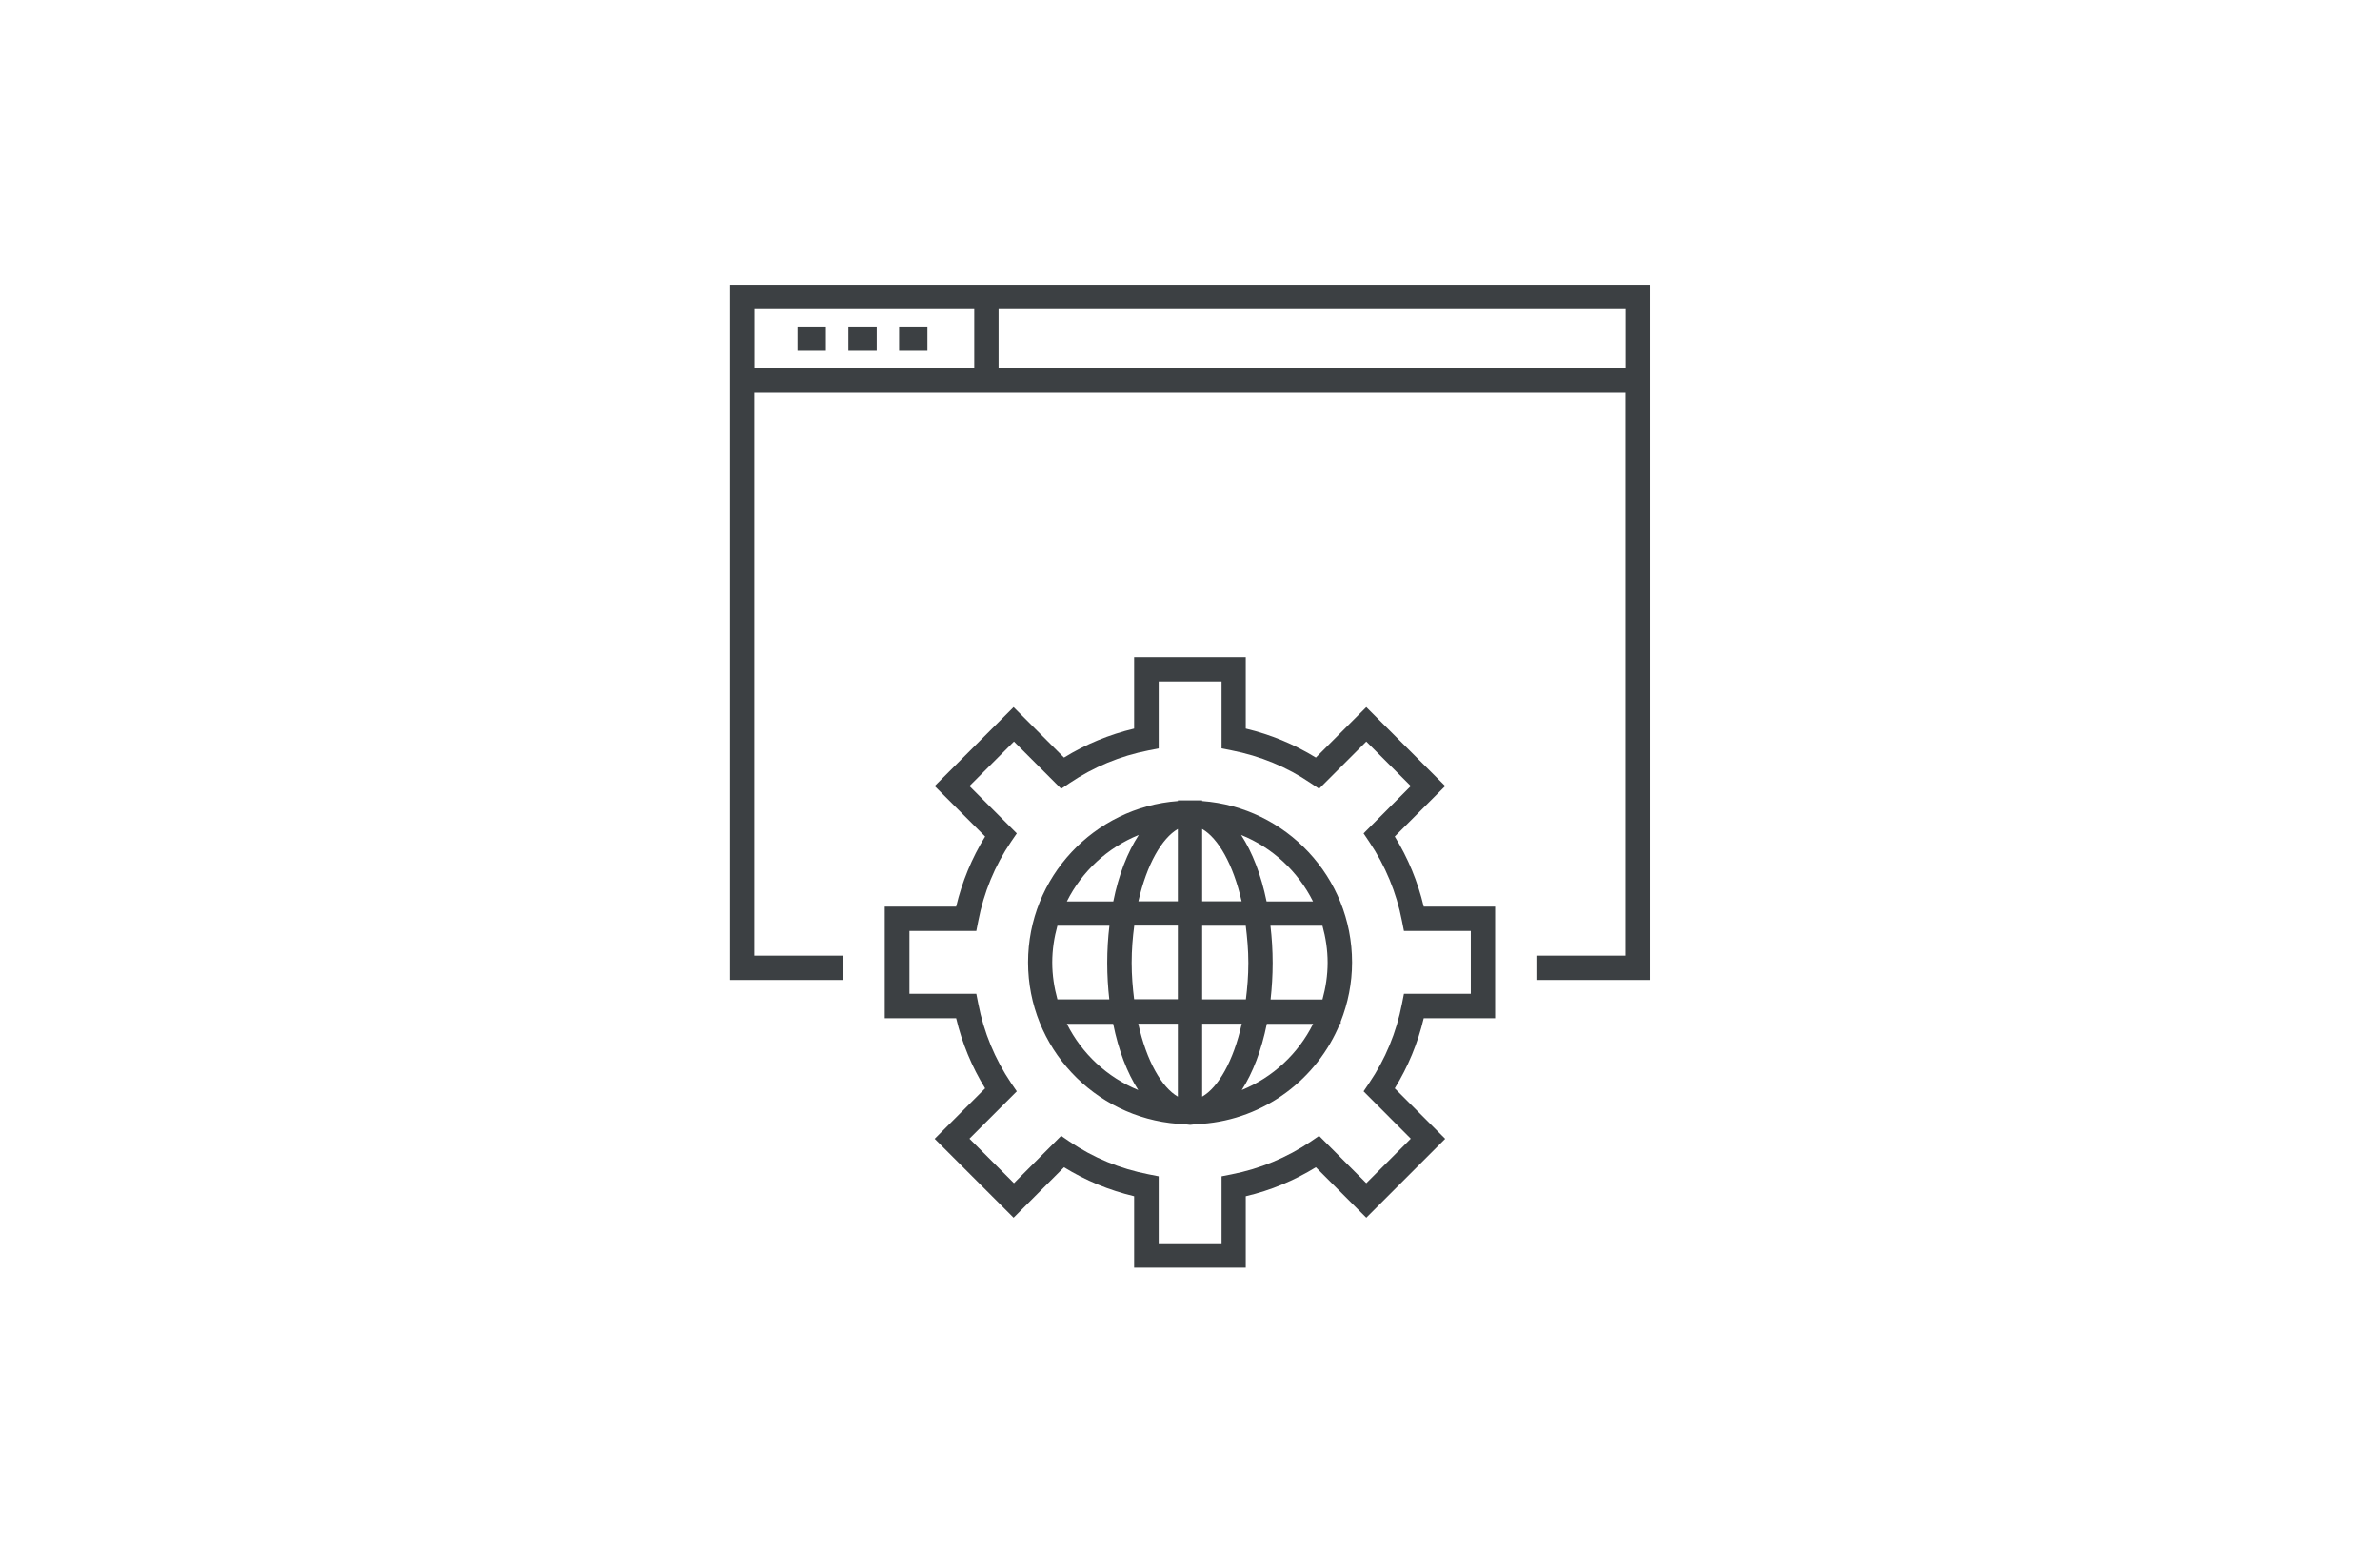
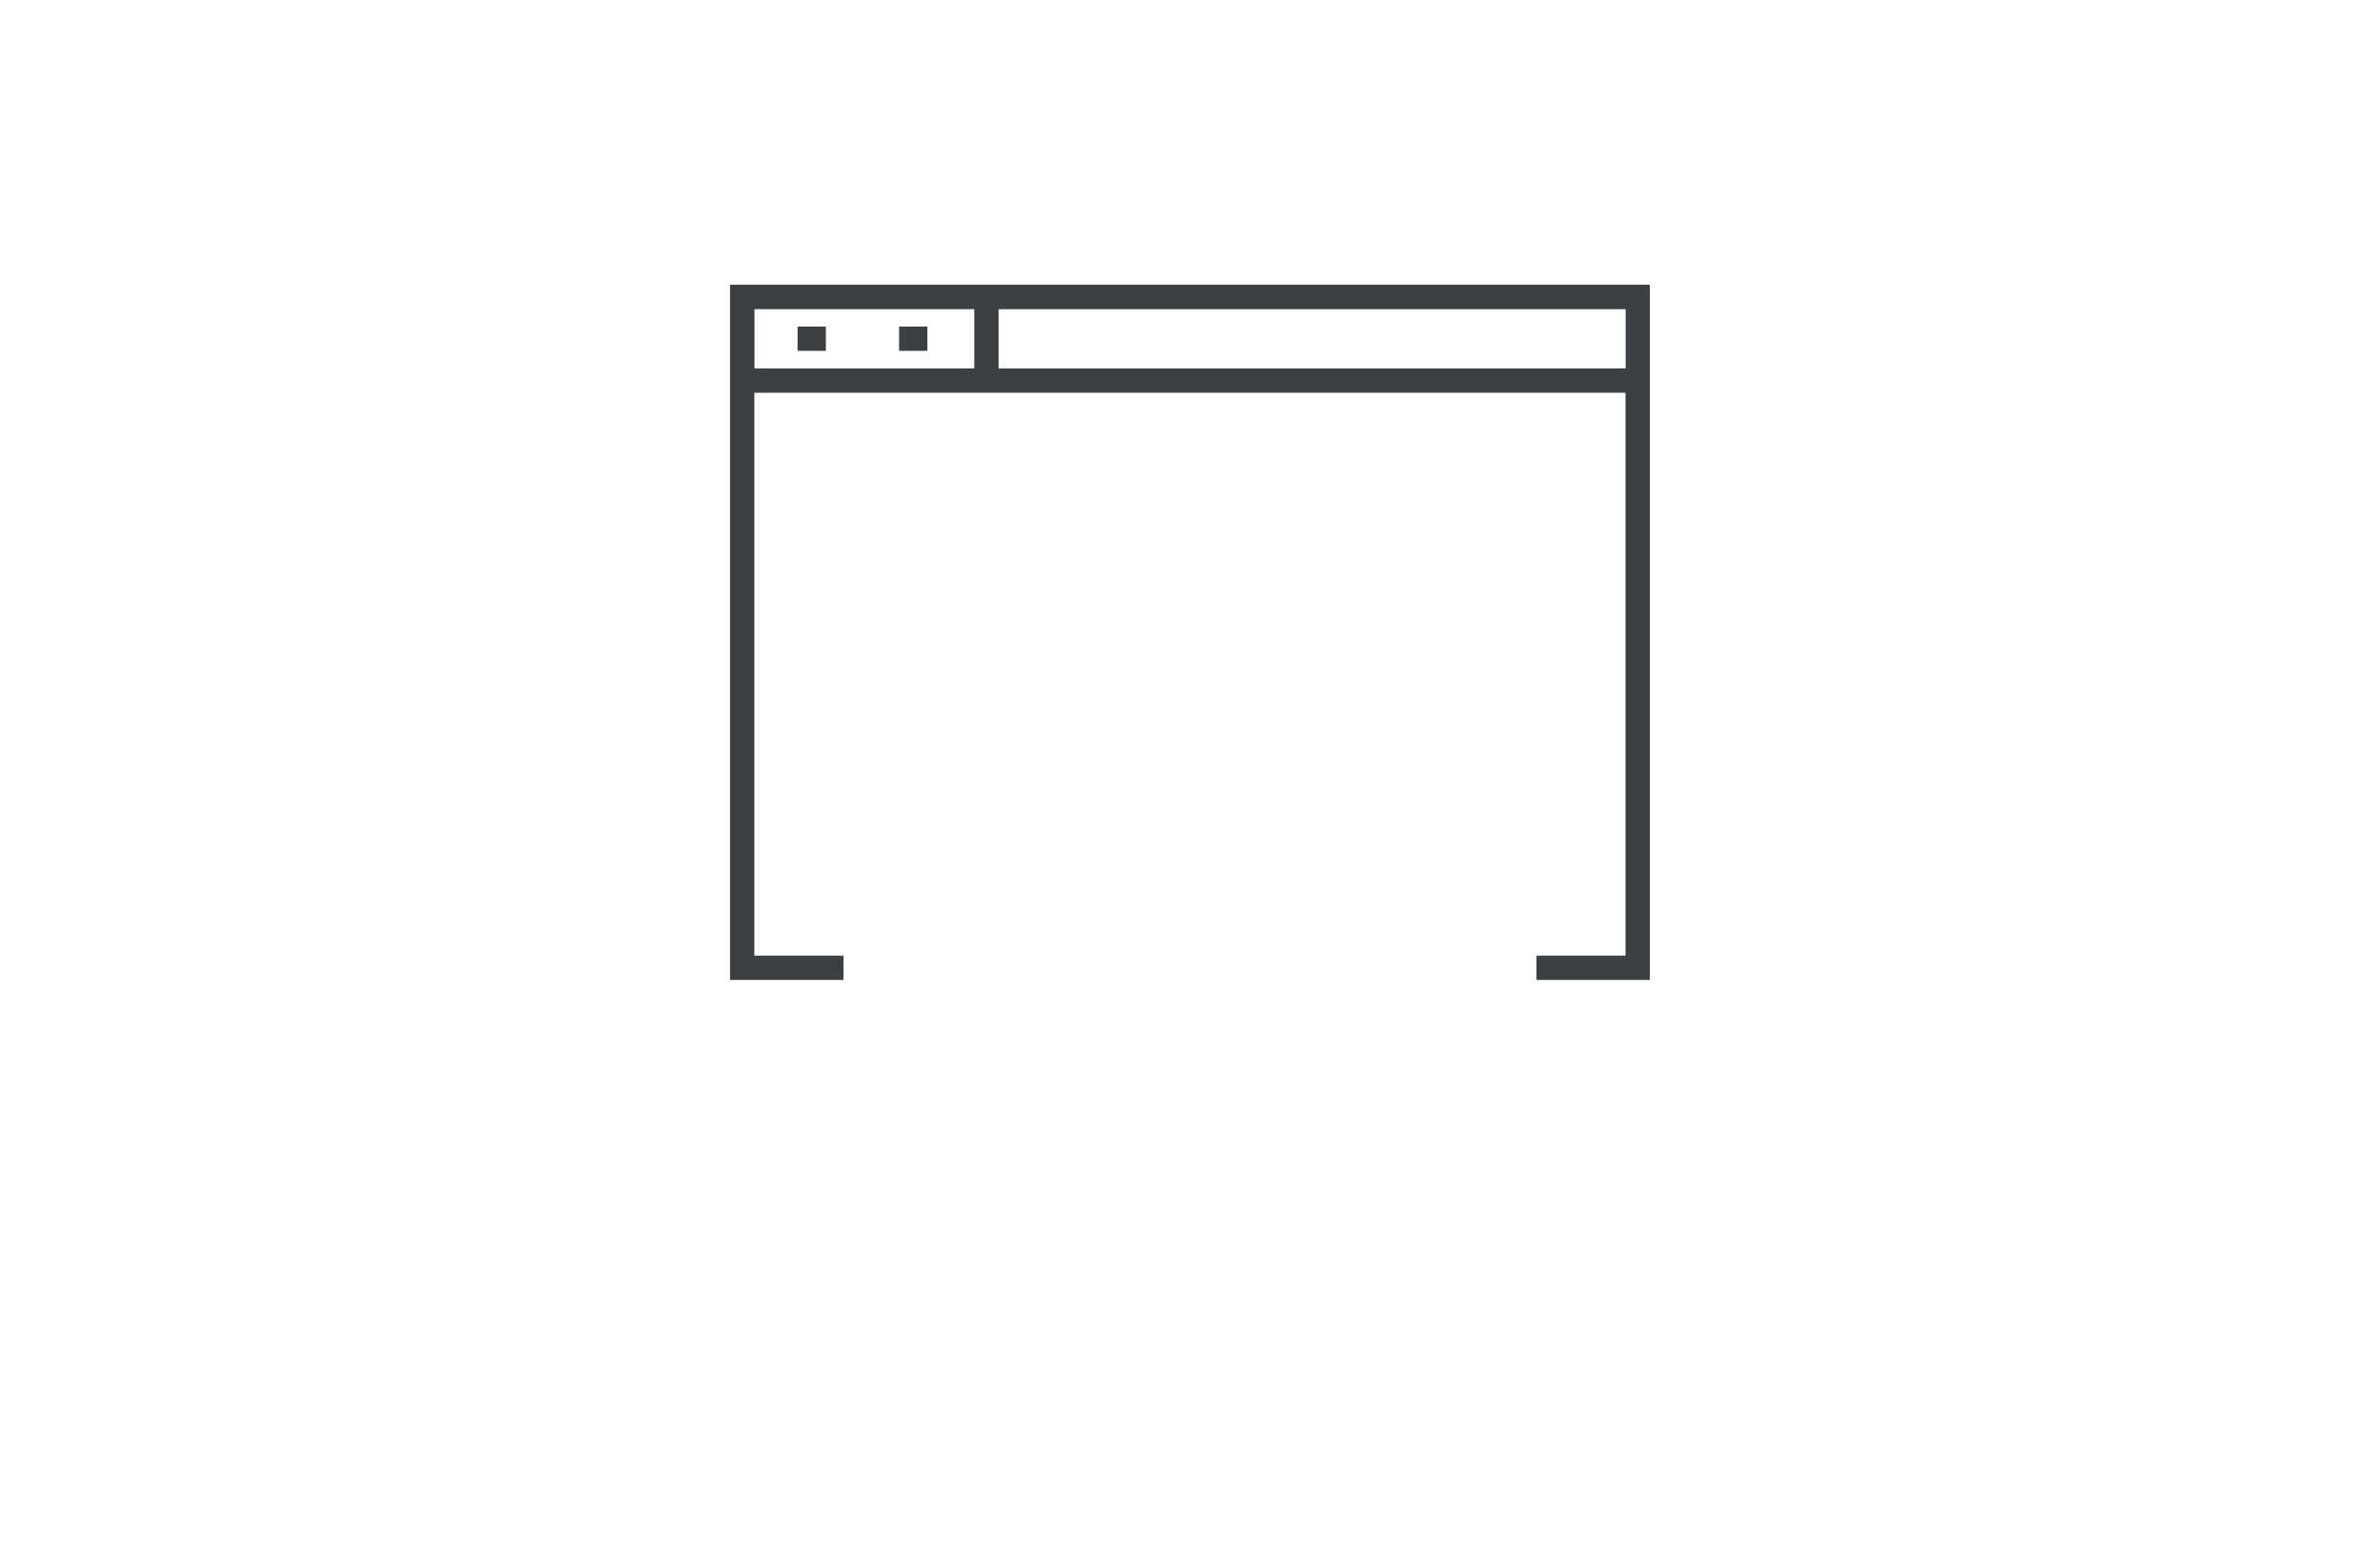
<svg xmlns="http://www.w3.org/2000/svg" viewBox="0 0 184 120">
  <defs>
    <style>.c{fill:#fff;}.d{fill:#3c4043;}</style>
  </defs>
  <g id="a" />
  <g id="b">
    <g>
-       <rect class="c" width="184" height="120" />
      <g>
        <path class="d" d="M127.56,22.01H56.44v53.74h8.77v-1.88h-6.89V30.36H125.67v43.51h-6.89v1.88h8.77V30.36h0v-8.35Zm-69.23,6.47v-4.58h16.99v4.58h-16.99Zm18.87,0v-4.58h48.48v4.58h-48.48Z" />
        <rect class="d" x="61.66" y="25.24" width="2.19" height="1.88" />
-         <rect class="d" x="65.59" y="25.24" width="2.19" height="1.88" />
        <rect class="d" x="69.51" y="25.24" width="2.19" height="1.88" />
-         <path class="d" d="M107.83,64.66l3.9-3.9-6.1-6.1-3.9,3.9c-1.68-1.03-3.49-1.78-5.42-2.24v-5.52h-8.63v5.52c-1.93,.46-3.75,1.21-5.42,2.24l-3.9-3.9-6.1,6.1,3.9,3.9c-1.03,1.67-1.78,3.49-2.24,5.42h-5.52v8.63h5.52c.46,1.93,1.21,3.75,2.24,5.42l-3.9,3.9,6.1,6.1,3.9-3.9c1.68,1.03,3.49,1.78,5.42,2.24v5.52h8.63v-5.52c1.93-.45,3.74-1.21,5.42-2.24l3.9,3.9,6.1-6.1-3.9-3.9c1.03-1.67,1.78-3.49,2.24-5.42h5.52v-8.63h-5.52c-.46-1.93-1.21-3.75-2.24-5.42Zm5.88,12.16h-5.17l-.15,.76c-.43,2.22-1.28,4.29-2.54,6.14l-.43,.64,3.65,3.66-3.44,3.44-3.65-3.66-.64,.44c-1.86,1.25-3.93,2.11-6.14,2.54l-.76,.15v5.17h-4.86v-5.17l-.76-.15c-2.22-.43-4.29-1.28-6.14-2.54l-.64-.44-3.65,3.66-3.44-3.44,3.66-3.66-.44-.64c-1.25-1.85-2.11-3.92-2.54-6.14l-.15-.76h-5.17v-4.86h5.17l.15-.76c.43-2.22,1.28-4.29,2.54-6.14l.44-.64-3.66-3.66,3.44-3.44,3.65,3.65,.64-.43c1.86-1.25,3.92-2.11,6.14-2.54l.76-.15v-5.17h4.86v5.17l.76,.15c2.22,.43,4.29,1.28,6.14,2.54l.64,.43,3.65-3.65,3.44,3.44-3.65,3.66,.43,.64c1.25,1.85,2.11,3.92,2.54,6.14l.15,.76h5.17v4.86Z" />
-         <path class="d" d="M92.94,61.92v-.05h-1.88v.05c-6.47,.48-11.58,5.89-11.58,12.47s5.12,11.99,11.58,12.48v.05h.67c.09,0,.18,.03,.27,.03s.18-.02,.27-.03h.67v-.05c4.82-.36,8.89-3.46,10.65-7.74h.06v-.16c.56-1.42,.88-2.96,.88-4.58,0-6.59-5.12-11.99-11.58-12.47Zm-5.45,12.5c0-1.02,.08-1.96,.2-2.87h3.37v5.69h-3.38c-.11-.89-.19-1.82-.19-2.82Zm5.45-10.34c1.23,.7,2.4,2.72,3.05,5.59h-3.05v-5.59Zm-1.88,0v5.59h-3.05c.65-2.87,1.82-4.88,3.05-5.59Zm0,15.05v5.64c-1.24-.71-2.42-2.74-3.06-5.64h3.06Zm1.88,5.64v-5.64h3.06c-.64,2.9-1.82,4.93-3.06,5.64Zm0-7.52v-5.69h3.37c.11,.91,.2,1.85,.2,2.87s-.08,1.93-.19,2.82h-3.38Zm5.28-5.69h4.02c.25,.91,.4,1.86,.4,2.85s-.15,1.94-.4,2.85h-4.01c.1-.91,.16-1.85,.16-2.82s-.06-1.95-.17-2.87Zm3.29-1.88h-3.59c-.42-2.05-1.1-3.81-1.97-5.14,2.42,.97,4.4,2.82,5.56,5.14Zm-13.47-5.14c-.87,1.33-1.56,3.09-1.97,5.14h-3.59c1.16-2.32,3.14-4.16,5.56-5.14Zm-6.29,7.02h4.02c-.11,.92-.17,1.88-.17,2.87s.06,1.92,.16,2.82h-4.01c-.25-.91-.4-1.86-.4-2.85s.15-1.94,.4-2.85Zm.73,7.58h3.58c.41,2.04,1.08,3.79,1.94,5.12-2.4-.98-4.36-2.81-5.52-5.12Zm13.52,5.12c.86-1.33,1.53-3.09,1.94-5.12h3.58c-1.15,2.31-3.11,4.14-5.52,5.12Z" />
      </g>
    </g>
  </g>
</svg>